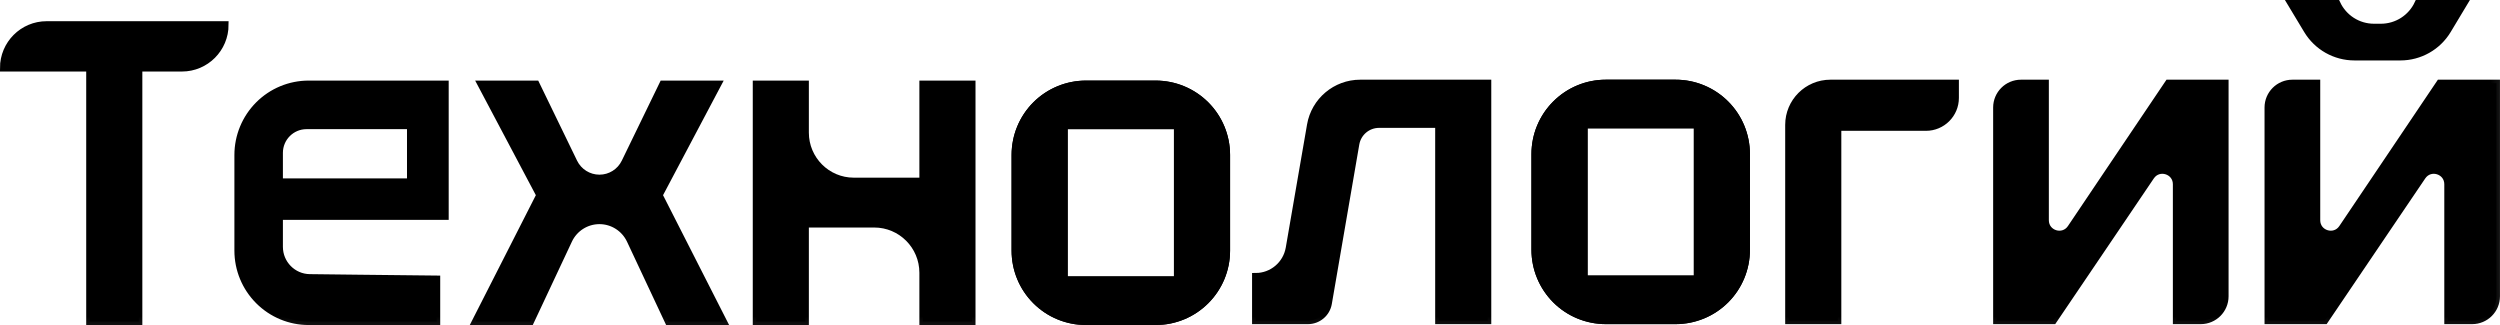
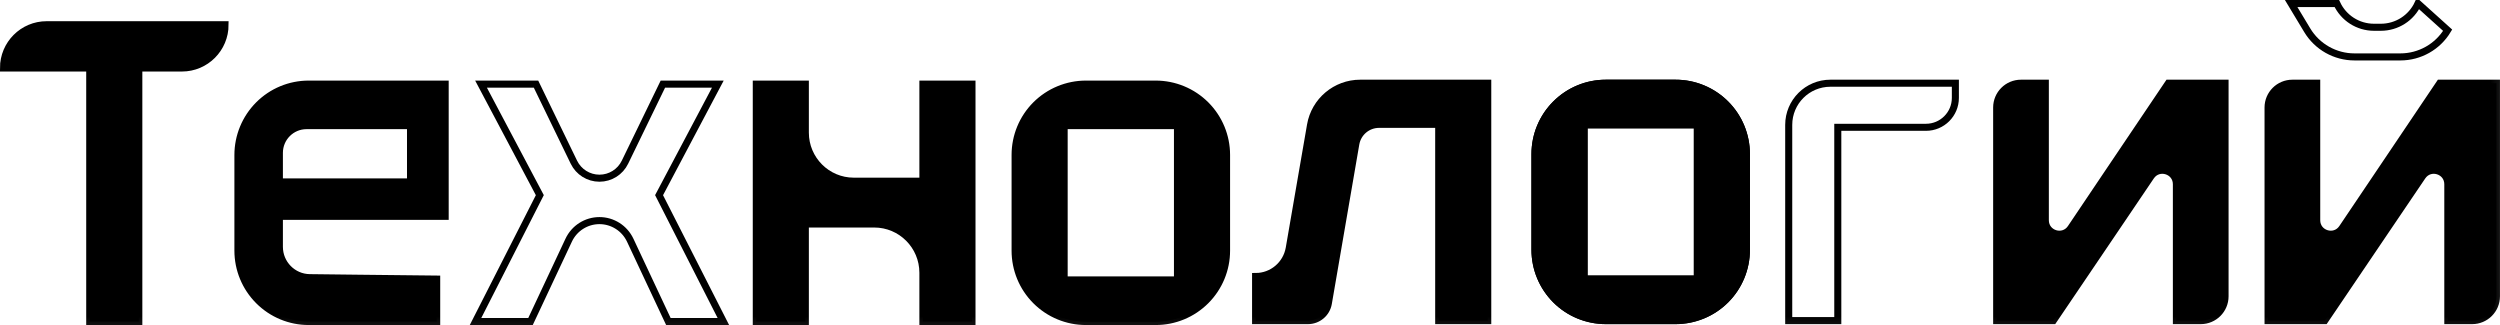
<svg xmlns="http://www.w3.org/2000/svg" viewBox="0 0 70.148 9.12" fill="none">
  <mask id="path-1-outside-1_373_242" maskUnits="userSpaceOnUse" x="-3.615" y="-3.611" width="288.417" height="44.064" fill="black">
    <rect fill="white" x="-0.902" y="-0.901" width="72" height="11" />
    <path d="M41.745 2.335V8.996H40.369V3.489H39.253H38.695C38.373 3.489 38.098 3.721 38.043 4.038L37.272 8.514C37.224 8.793 36.982 8.996 36.699 8.996H36.21H35.231V7.759C35.697 7.759 36.095 7.424 36.175 6.964L36.506 5.047L36.741 3.691L36.772 3.51C36.889 2.831 37.478 2.335 38.167 2.335H39.36H41.745Z" />
    <path d="M50.19 8.996V5.666V4V3.504C50.19 2.858 50.714 2.335 51.359 2.335H52.528H54.866V2.747C54.866 3.203 54.496 3.572 54.041 3.572H53.216H51.567V8.996H50.19Z" />
    <path d="M67.848 0.099H69.129L68.679 0.848C68.399 1.313 67.896 1.597 67.353 1.597H66.064C65.522 1.597 65.019 1.313 64.739 0.848L64.288 0.099H65.57C65.758 0.505 66.164 0.765 66.612 0.765H66.709H66.805C67.253 0.765 67.66 0.505 67.848 0.099Z" />
    <path d="M2.518 9.021V1.908H0.098C0.098 1.237 0.64 0.694 1.308 0.694H6.315C6.315 1.364 5.774 1.908 5.105 1.908H3.895V9.021H2.518Z" />
    <path d="M7.258 8.438C6.885 8.065 6.676 7.559 6.676 7.031V4.35C6.676 3.822 6.885 3.316 7.258 2.942C7.63 2.569 8.135 2.36 8.661 2.36H12.491V4.215V6.071H7.839V6.926C7.839 7.4 8.22 7.786 8.692 7.791L10.046 7.807L12.253 7.831V9.021H8.661C8.135 9.021 7.63 8.811 7.258 8.438ZM7.839 5.105H11.519V3.525H9.679H8.6C8.18 3.525 7.839 3.867 7.839 4.288V5.105Z" />
    <path d="M13.343 9.021L15.147 5.476L13.497 2.36H15.04L16.103 4.551C16.237 4.826 16.515 5 16.82 5C17.125 5 17.403 4.826 17.536 4.551L18.6 2.36H20.142L18.493 5.476L20.297 9.021H18.754L17.683 6.739C17.525 6.404 17.189 6.19 16.82 6.19C16.45 6.19 16.114 6.404 15.957 6.739L14.886 9.021H13.343Z" />
    <path d="M21.221 9.021V2.36H22.597V3.722C22.597 4.474 23.206 5.084 23.956 5.084H24.247H25.896V2.36H27.273V9.021H25.896V7.653C25.896 6.898 25.285 6.285 24.531 6.285H24.247H22.597V9.021H21.221Z" />
    <path d="M62.433 8.314C62.433 8.691 62.127 8.996 61.751 8.996H61.068V6.445V5.169C61.068 4.784 60.569 4.631 60.353 4.95L59.342 6.445L57.615 8.996H56.025V3.017C56.025 2.64 56.331 2.335 56.707 2.335H57.39V4.898V6.18C57.39 6.566 57.89 6.719 58.106 6.399L59.116 4.898L60.843 2.335H62.433V8.314Z" />
    <path d="M70.048 8.314C70.048 8.691 69.743 8.996 69.366 8.996H68.684V6.445V5.169C68.684 4.784 68.185 4.631 67.969 4.95L66.957 6.445L65.231 8.996H63.64V3.017C63.64 2.64 63.946 2.335 64.323 2.335H65.005V4.898V6.18C65.005 6.566 65.505 6.719 65.721 6.399L66.732 4.898L68.458 2.335H70.048V8.314Z" />
    <path d="M29.063 8.437C28.691 8.064 28.483 7.56 28.483 7.033V4.347C28.483 3.821 28.691 3.316 29.063 2.943C29.436 2.57 29.942 2.36 30.47 2.36H32.428C32.956 2.36 33.462 2.57 33.835 2.943C34.207 3.316 34.416 3.821 34.416 4.347V7.033C34.416 7.56 34.207 8.064 33.835 8.437C33.462 8.811 32.956 9.021 32.428 9.021H30.47C29.942 9.021 29.436 8.811 29.063 8.437ZM29.859 7.855H31.449H33.039V5.69V3.525H31.449H29.859V5.69V7.855Z" />
    <path d="M29.063 8.437C28.691 8.064 28.483 7.56 28.483 7.033V4.347C28.483 3.821 28.691 3.316 29.063 2.943C29.436 2.57 29.942 2.36 30.47 2.36H32.428C32.956 2.36 33.462 2.57 33.835 2.943C34.207 3.316 34.416 3.821 34.416 4.347V7.033C34.416 7.56 34.207 8.064 33.835 8.437C33.462 8.811 32.956 9.021 32.428 9.021H30.47C29.942 9.021 29.436 8.811 29.063 8.437ZM29.859 7.855H31.449H33.039V5.69V3.525H31.449H29.859V5.69V7.855Z" />
    <path d="M43.651 8.413C43.279 8.04 43.07 7.535 43.07 7.009V4.323C43.07 3.796 43.279 3.291 43.651 2.919C44.024 2.545 44.53 2.335 45.058 2.335H47.016C47.544 2.335 48.05 2.545 48.423 2.919C48.795 3.291 49.003 3.796 49.003 4.323V7.009C49.003 7.535 48.795 8.04 48.423 8.413C48.05 8.786 47.544 8.996 47.016 8.996H45.058C44.53 8.996 44.024 8.786 43.651 8.413ZM44.447 7.831H46.037H47.627V5.666V3.501H46.037H44.447V5.666V7.831Z" />
    <path d="M43.651 8.413C43.279 8.04 43.07 7.535 43.07 7.009V4.323C43.07 3.796 43.279 3.291 43.651 2.919C44.024 2.545 44.53 2.335 45.058 2.335H47.016C47.544 2.335 48.05 2.545 48.423 2.919C48.795 3.291 49.003 3.796 49.003 4.323V7.009C49.003 7.535 48.795 8.04 48.423 8.413C48.05 8.786 47.544 8.996 47.016 8.996H45.058C44.53 8.996 44.024 8.786 43.651 8.413ZM44.447 7.831H46.037H47.627V5.666V3.501H46.037H44.447V5.666V7.831Z" />
  </mask>
  <path d="M41.745 2.335V8.996H40.369V3.489H39.253H38.695C38.373 3.489 38.098 3.721 38.043 4.038L37.272 8.514C37.224 8.793 36.982 8.996 36.699 8.996H36.21H35.231V7.759C35.697 7.759 36.095 7.424 36.175 6.964L36.506 5.047L36.741 3.691L36.772 3.51C36.889 2.831 37.478 2.335 38.167 2.335H39.36H41.745Z" fill="black" />
-   <path d="M50.19 8.996V5.666V4V3.504C50.19 2.858 50.714 2.335 51.359 2.335H52.528H54.866V2.747C54.866 3.203 54.496 3.572 54.041 3.572H53.216H51.567V8.996H50.19Z" fill="black" />
-   <path d="M67.848 0.099H69.129L68.679 0.848C68.399 1.313 67.896 1.597 67.353 1.597H66.064C65.522 1.597 65.019 1.313 64.739 0.848L64.288 0.099H65.57C65.758 0.505 66.164 0.765 66.612 0.765H66.709H66.805C67.253 0.765 67.66 0.505 67.848 0.099Z" fill="black" />
  <path d="M2.518 9.021V1.908H0.098C0.098 1.237 0.64 0.694 1.308 0.694H6.315C6.315 1.364 5.774 1.908 5.105 1.908H3.895V9.021H2.518Z" fill="black" />
  <path d="M7.258 8.438C6.885 8.065 6.676 7.559 6.676 7.031V4.35C6.676 3.822 6.885 3.316 7.258 2.942C7.63 2.569 8.135 2.36 8.661 2.36H12.491V4.215V6.071H7.839V6.926C7.839 7.4 8.22 7.786 8.692 7.791L10.046 7.807L12.253 7.831V9.021H8.661C8.135 9.021 7.63 8.811 7.258 8.438ZM7.839 5.105H11.519V3.525H9.679H8.6C8.18 3.525 7.839 3.867 7.839 4.288V5.105Z" fill="black" />
-   <path d="M13.343 9.021L15.147 5.476L13.497 2.36H15.04L16.103 4.551C16.237 4.826 16.515 5 16.82 5C17.125 5 17.403 4.826 17.536 4.551L18.6 2.36H20.142L18.493 5.476L20.297 9.021H18.754L17.683 6.739C17.525 6.404 17.189 6.19 16.82 6.19C16.45 6.19 16.114 6.404 15.957 6.739L14.886 9.021H13.343Z" fill="black" />
  <path d="M21.221 9.021V2.36H22.597V3.722C22.597 4.474 23.206 5.084 23.956 5.084H24.247H25.896V2.36H27.273V9.021H25.896V7.653C25.896 6.898 25.285 6.285 24.531 6.285H24.247H22.597V9.021H21.221Z" fill="black" />
  <path d="M62.433 8.314C62.433 8.691 62.127 8.996 61.751 8.996H61.068V6.445V5.169C61.068 4.784 60.569 4.631 60.353 4.95L59.342 6.445L57.615 8.996H56.025V3.017C56.025 2.64 56.331 2.335 56.707 2.335H57.39V4.898V6.18C57.39 6.566 57.89 6.719 58.106 6.399L59.116 4.898L60.843 2.335H62.433V8.314Z" fill="black" />
  <path d="M70.048 8.314C70.048 8.691 69.743 8.996 69.366 8.996H68.684V6.445V5.169C68.684 4.784 68.185 4.631 67.969 4.95L66.957 6.445L65.231 8.996H63.64V3.017C63.64 2.64 63.946 2.335 64.323 2.335H65.005V4.898V6.18C65.005 6.566 65.505 6.719 65.721 6.399L66.732 4.898L68.458 2.335H70.048V8.314Z" fill="black" />
  <path d="M29.063 8.437C28.691 8.064 28.483 7.56 28.483 7.033V4.347C28.483 3.821 28.691 3.316 29.063 2.943C29.436 2.57 29.942 2.36 30.47 2.36H32.428C32.956 2.36 33.462 2.57 33.835 2.943C34.207 3.316 34.416 3.821 34.416 4.347V7.033C34.416 7.56 34.207 8.064 33.835 8.437C33.462 8.811 32.956 9.021 32.428 9.021H30.47C29.942 9.021 29.436 8.811 29.063 8.437ZM29.859 7.855H31.449H33.039V5.69V3.525H31.449H29.859V5.69V7.855Z" fill="black" />
  <path d="M29.063 8.437C28.691 8.064 28.483 7.56 28.483 7.033V4.347C28.483 3.821 28.691 3.316 29.063 2.943C29.436 2.57 29.942 2.36 30.47 2.36H32.428C32.956 2.36 33.462 2.57 33.835 2.943C34.207 3.316 34.416 3.821 34.416 4.347V7.033C34.416 7.56 34.207 8.064 33.835 8.437C33.462 8.811 32.956 9.021 32.428 9.021H30.47C29.942 9.021 29.436 8.811 29.063 8.437ZM29.859 7.855H31.449H33.039V5.69V3.525H31.449H29.859V5.69V7.855Z" fill="black" />
  <path d="M43.651 8.413C43.279 8.04 43.07 7.535 43.07 7.009V4.323C43.07 3.796 43.279 3.291 43.651 2.919C44.024 2.545 44.53 2.335 45.058 2.335H47.016C47.544 2.335 48.05 2.545 48.423 2.919C48.795 3.291 49.003 3.796 49.003 4.323V7.009C49.003 7.535 48.795 8.04 48.423 8.413C48.05 8.786 47.544 8.996 47.016 8.996H45.058C44.53 8.996 44.024 8.786 43.651 8.413ZM44.447 7.831H46.037H47.627V5.666V3.501H46.037H44.447V5.666V7.831Z" fill="black" />
  <path d="M43.651 8.413C43.279 8.04 43.07 7.535 43.07 7.009V4.323C43.07 3.796 43.279 3.291 43.651 2.919C44.024 2.545 44.53 2.335 45.058 2.335H47.016C47.544 2.335 48.05 2.545 48.423 2.919C48.795 3.291 49.003 3.796 49.003 4.323V7.009C49.003 7.535 48.795 8.04 48.423 8.413C48.05 8.786 47.544 8.996 47.016 8.996H45.058C44.53 8.996 44.024 8.786 43.651 8.413ZM44.447 7.831H46.037H47.627V5.666V3.501H46.037H44.447V5.666V7.831Z" fill="black" />
  <path d="M41.745 2.335V8.996H40.369V3.489H39.253H38.695C38.373 3.489 38.098 3.721 38.043 4.038L37.272 8.514C37.224 8.793 36.982 8.996 36.699 8.996H36.21H35.231V7.759C35.697 7.759 36.095 7.424 36.175 6.964L36.506 5.047L36.741 3.691L36.772 3.51C36.889 2.831 37.478 2.335 38.167 2.335H39.36H41.745Z" stroke="black" stroke-width="0.198" mask="url(#path-1-outside-1_373_242)" />
  <path d="M50.19 8.996V5.666V4V3.504C50.19 2.858 50.714 2.335 51.359 2.335H52.528H54.866V2.747C54.866 3.203 54.496 3.572 54.041 3.572H53.216H51.567V8.996H50.19Z" stroke="black" stroke-width="0.198" mask="url(#path-1-outside-1_373_242)" />
-   <path d="M67.848 0.099H69.129L68.679 0.848C68.399 1.313 67.896 1.597 67.353 1.597H66.064C65.522 1.597 65.019 1.313 64.739 0.848L64.288 0.099H65.57C65.758 0.505 66.164 0.765 66.612 0.765H66.709H66.805C67.253 0.765 67.66 0.505 67.848 0.099Z" stroke="black" stroke-width="0.198" mask="url(#path-1-outside-1_373_242)" />
+   <path d="M67.848 0.099L68.679 0.848C68.399 1.313 67.896 1.597 67.353 1.597H66.064C65.522 1.597 65.019 1.313 64.739 0.848L64.288 0.099H65.57C65.758 0.505 66.164 0.765 66.612 0.765H66.709H66.805C67.253 0.765 67.66 0.505 67.848 0.099Z" stroke="black" stroke-width="0.198" mask="url(#path-1-outside-1_373_242)" />
  <path d="M2.518 9.021V1.908H0.098C0.098 1.237 0.64 0.694 1.308 0.694H6.315C6.315 1.364 5.774 1.908 5.105 1.908H3.895V9.021H2.518Z" stroke="black" stroke-width="0.198" mask="url(#path-1-outside-1_373_242)" />
  <path d="M7.258 8.438C6.885 8.065 6.676 7.559 6.676 7.031V4.35C6.676 3.822 6.885 3.316 7.258 2.942C7.63 2.569 8.135 2.36 8.661 2.36H12.491V4.215V6.071H7.839V6.926C7.839 7.4 8.22 7.786 8.692 7.791L10.046 7.807L12.253 7.831V9.021H8.661C8.135 9.021 7.63 8.811 7.258 8.438ZM7.839 5.105H11.519V3.525H9.679H8.6C8.18 3.525 7.839 3.867 7.839 4.288V5.105Z" stroke="black" stroke-width="0.198" mask="url(#path-1-outside-1_373_242)" />
  <path d="M13.343 9.021L15.147 5.476L13.497 2.36H15.04L16.103 4.551C16.237 4.826 16.515 5 16.82 5C17.125 5 17.403 4.826 17.536 4.551L18.6 2.36H20.142L18.493 5.476L20.297 9.021H18.754L17.683 6.739C17.525 6.404 17.189 6.19 16.82 6.19C16.45 6.19 16.114 6.404 15.957 6.739L14.886 9.021H13.343Z" stroke="black" stroke-width="0.198" mask="url(#path-1-outside-1_373_242)" />
  <path d="M21.221 9.021V2.36H22.597V3.722C22.597 4.474 23.206 5.084 23.956 5.084H24.247H25.896V2.36H27.273V9.021H25.896V7.653C25.896 6.898 25.285 6.285 24.531 6.285H24.247H22.597V9.021H21.221Z" stroke="black" stroke-width="0.198" mask="url(#path-1-outside-1_373_242)" />
  <path d="M62.433 8.314C62.433 8.691 62.127 8.996 61.751 8.996H61.068V6.445V5.169C61.068 4.784 60.569 4.631 60.353 4.95L59.342 6.445L57.615 8.996H56.025V3.017C56.025 2.64 56.331 2.335 56.707 2.335H57.39V4.898V6.18C57.39 6.566 57.89 6.719 58.106 6.399L59.116 4.898L60.843 2.335H62.433V8.314Z" stroke="black" stroke-width="0.198" mask="url(#path-1-outside-1_373_242)" />
  <path d="M70.048 8.314C70.048 8.691 69.743 8.996 69.366 8.996H68.684V6.445V5.169C68.684 4.784 68.185 4.631 67.969 4.95L66.957 6.445L65.231 8.996H63.64V3.017C63.64 2.64 63.946 2.335 64.323 2.335H65.005V4.898V6.18C65.005 6.566 65.505 6.719 65.721 6.399L66.732 4.898L68.458 2.335H70.048V8.314Z" stroke="black" stroke-width="0.198" mask="url(#path-1-outside-1_373_242)" />
  <path d="M29.063 8.437C28.691 8.064 28.483 7.56 28.483 7.033V4.347C28.483 3.821 28.691 3.316 29.063 2.943C29.436 2.57 29.942 2.36 30.47 2.36H32.428C32.956 2.36 33.462 2.57 33.835 2.943C34.207 3.316 34.416 3.821 34.416 4.347V7.033C34.416 7.56 34.207 8.064 33.835 8.437C33.462 8.811 32.956 9.021 32.428 9.021H30.47C29.942 9.021 29.436 8.811 29.063 8.437ZM29.859 7.855H31.449H33.039V5.69V3.525H31.449H29.859V5.69V7.855Z" stroke="black" stroke-width="0.198" mask="url(#path-1-outside-1_373_242)" />
-   <path d="M29.063 8.437C28.691 8.064 28.483 7.56 28.483 7.033V4.347C28.483 3.821 28.691 3.316 29.063 2.943C29.436 2.57 29.942 2.36 30.47 2.36H32.428C32.956 2.36 33.462 2.57 33.835 2.943C34.207 3.316 34.416 3.821 34.416 4.347V7.033C34.416 7.56 34.207 8.064 33.835 8.437C33.462 8.811 32.956 9.021 32.428 9.021H30.47C29.942 9.021 29.436 8.811 29.063 8.437ZM29.859 7.855H31.449H33.039V5.69V3.525H31.449H29.859V5.69V7.855Z" stroke="black" stroke-width="0.198" mask="url(#path-1-outside-1_373_242)" />
  <path d="M43.651 8.413C43.279 8.04 43.07 7.535 43.07 7.009V4.323C43.07 3.796 43.279 3.291 43.651 2.919C44.024 2.545 44.53 2.335 45.058 2.335H47.016C47.544 2.335 48.05 2.545 48.423 2.919C48.795 3.291 49.003 3.796 49.003 4.323V7.009C49.003 7.535 48.795 8.04 48.423 8.413C48.05 8.786 47.544 8.996 47.016 8.996H45.058C44.53 8.996 44.024 8.786 43.651 8.413ZM44.447 7.831H46.037H47.627V5.666V3.501H46.037H44.447V5.666V7.831Z" stroke="black" stroke-width="0.198" mask="url(#path-1-outside-1_373_242)" />
  <path d="M43.651 8.413C43.279 8.04 43.07 7.535 43.07 7.009V4.323C43.07 3.796 43.279 3.291 43.651 2.919C44.024 2.545 44.53 2.335 45.058 2.335H47.016C47.544 2.335 48.05 2.545 48.423 2.919C48.795 3.291 49.003 3.796 49.003 4.323V7.009C49.003 7.535 48.795 8.04 48.423 8.413C48.05 8.786 47.544 8.996 47.016 8.996H45.058C44.53 8.996 44.024 8.786 43.651 8.413ZM44.447 7.831H46.037H47.627V5.666V3.501H46.037H44.447V5.666V7.831Z" stroke="black" stroke-width="0.198" mask="url(#path-1-outside-1_373_242)" />
</svg>